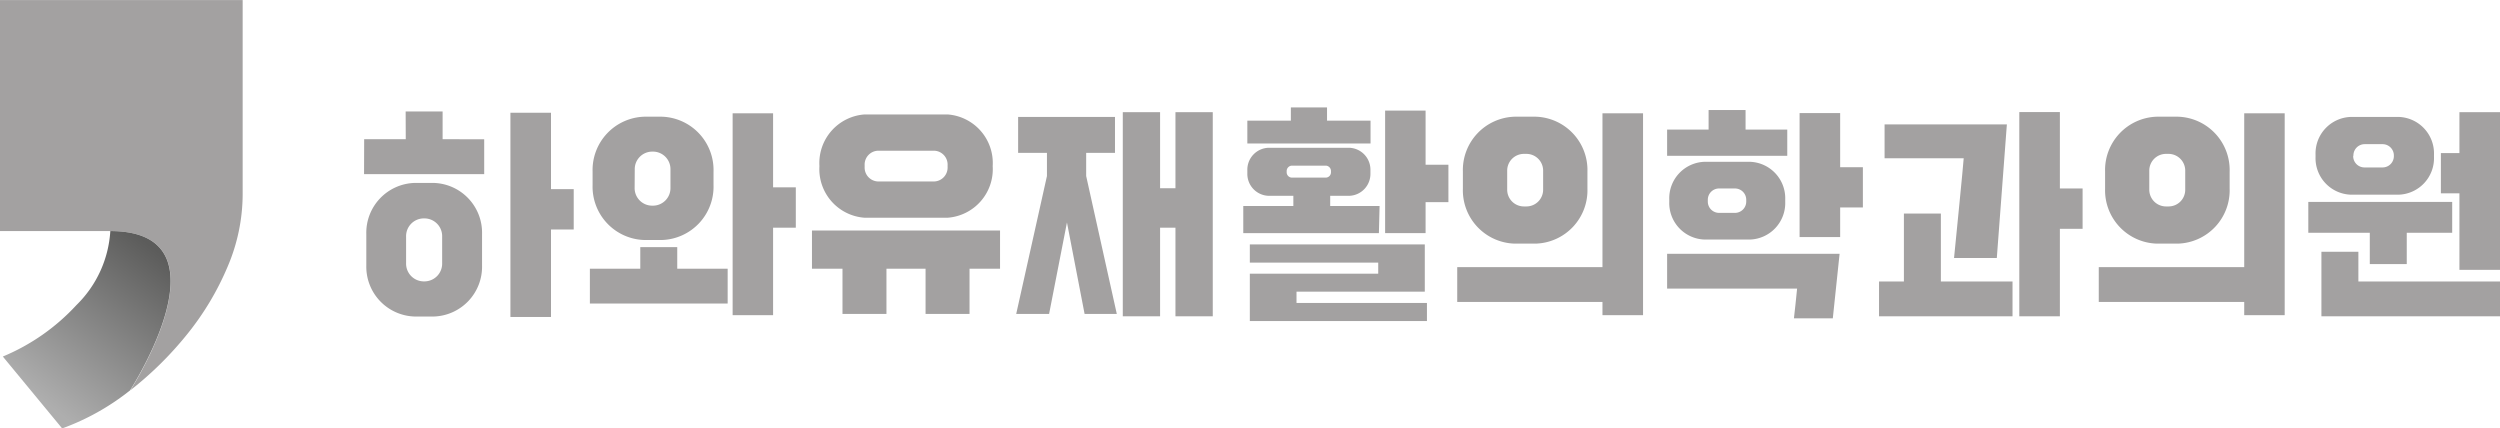
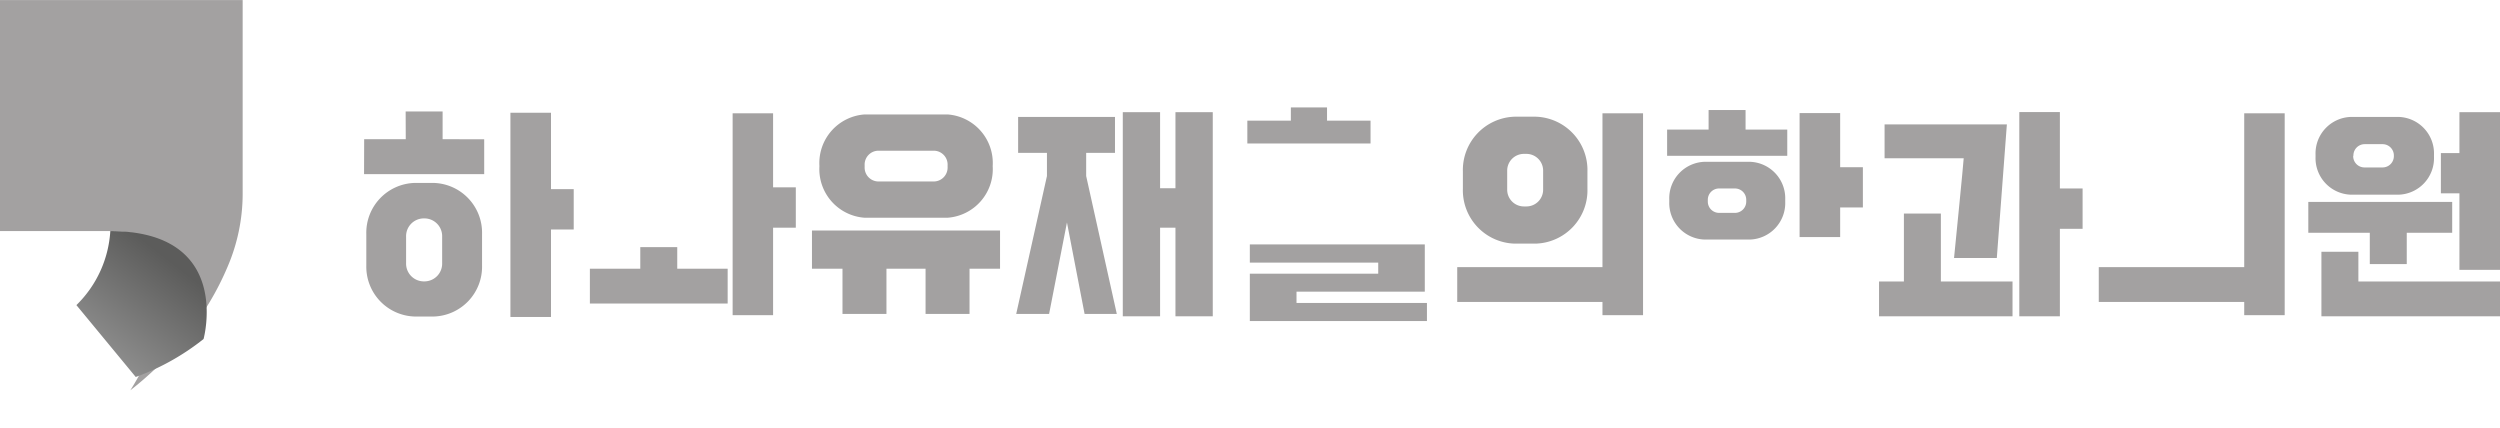
<svg xmlns="http://www.w3.org/2000/svg" width="78.03mm" height="13.37mm" viewBox="0 0 221.19 37.89">
  <defs>
    <style>.cls-1{fill:#a3a1a1;}.cls-2{fill:url(#linear-gradient);}</style>
    <linearGradient id="linear-gradient" x1="14.16" y1="22.39" x2="3.92" y2="35.56" gradientUnits="userSpaceOnUse">
      <stop offset="0" stop-color="#5c5c5b" />
      <stop offset="1" stop-color="#aeaeae" />
    </linearGradient>
  </defs>
  <title>Asset 1</title>
  <g id="Layer_2" data-name="Layer 2">
    <g id="Layer_1-2" data-name="Layer 1">
      <polygon class="cls-1" points="39.16 9.86 35.89 9.86 35.9 12.31 32.22 12.31 32.21 15.4 42.84 15.4 42.84 12.32 39.16 12.31 39.16 9.86" />
      <polygon class="cls-1" points="48.75 9.97 45.16 9.97 45.16 28.04 48.75 28.04 48.75 20.3 50.76 20.3 50.76 16.73 48.75 16.73 48.75 9.97" />
      <path class="cls-1" d="M38.38,16.18h-1.7a4.41,4.41,0,0,0-4.27,4.54v2.77A4.41,4.41,0,0,0,36.68,28h1.7a4.41,4.41,0,0,0,4.27-4.54V20.72a4.41,4.41,0,0,0-4.27-4.54m.74,7.09a1.57,1.57,0,0,1-1.51,1.62h-.17a1.57,1.57,0,0,1-1.51-1.62V20.94a1.57,1.57,0,0,1,1.51-1.62h.17a1.57,1.57,0,0,1,1.51,1.62Z" />
      <polygon class="cls-1" points="59.92 21.86 56.65 21.86 56.65 23.77 52.19 23.77 52.19 26.85 64.38 26.85 64.38 23.77 59.92 23.77 59.92 21.86" />
-       <path class="cls-1" d="M57,21.23h1.56a4.72,4.72,0,0,0,4.57-4.86V15.18a4.72,4.72,0,0,0-4.57-4.86H57a4.72,4.72,0,0,0-4.57,4.86v1.19A4.72,4.72,0,0,0,57,21.23M56.16,15a1.55,1.55,0,0,1,1.5-1.59h.17A1.55,1.55,0,0,1,59.32,15V16.6a1.55,1.55,0,0,1-1.5,1.59h-.17a1.55,1.55,0,0,1-1.5-1.59Z" />
      <polygon class="cls-1" points="68.4 10.02 64.82 10.02 64.82 27.88 68.4 27.88 68.4 20.14 70.41 20.14 70.41 16.57 68.4 16.57 68.4 10.02" />
      <path class="cls-1" d="M76.5,19.26h7.33a4.31,4.31,0,0,0,4-4.57,4.31,4.31,0,0,0-4-4.57H76.5a4.31,4.31,0,0,0-4,4.57,4.31,4.31,0,0,0,4,4.57m0-4.65a1.23,1.23,0,0,1,1.17-1.28h5a1.23,1.23,0,0,1,1.17,1.28v.17a1.23,1.23,0,0,1-1.17,1.27h-5a1.23,1.23,0,0,1-1.17-1.27Z" />
      <polygon class="cls-1" points="71.84 20.39 71.84 23.77 74.54 23.77 74.54 27.77 78.43 27.77 78.43 23.77 81.89 23.77 81.89 27.77 85.78 27.77 85.78 23.77 88.48 23.77 88.48 20.39 71.84 20.39" />
      <polygon class="cls-1" points="141.78 23.63 128.93 23.63 128.93 26.71 141.78 26.71 141.78 27.88 145.37 27.88 145.37 10.02 141.78 10.02 141.78 23.63" />
      <path class="cls-1" d="M134,21.55h1.88a4.72,4.72,0,0,0,4.57-4.86V15.18a4.72,4.72,0,0,0-4.57-4.86H134a4.72,4.72,0,0,0-4.57,4.86v1.51A4.72,4.72,0,0,0,134,21.55m-.65-6.45a1.48,1.48,0,0,1,1.46-1.49h.26a1.48,1.48,0,0,1,1.46,1.49v1.67a1.48,1.48,0,0,1-1.46,1.49h-.26a1.48,1.48,0,0,1-1.46-1.49Z" />
      <polygon class="cls-1" points="104 16.65 102.64 16.65 102.64 9.92 99.34 9.92 99.34 27.98 102.64 27.98 102.64 20.14 104 20.14 104 27.98 107.3 27.98 107.3 9.92 104 9.92 104 16.65" />
      <polygon class="cls-1" points="96.1 13.52 98.65 13.52 98.65 10.34 90.08 10.34 90.08 13.52 92.63 13.52 92.63 15.57 89.91 27.77 92.82 27.77 94.4 19.68 95.96 27.77 98.81 27.77 96.1 15.57 96.1 13.52" />
      <polygon class="cls-1" points="121.26 10.67 117.41 10.67 117.41 9.5 114.21 9.5 114.21 10.67 110.36 10.67 110.36 12.69 121.26 12.69 121.26 10.67" />
-       <path class="cls-1" d="M122.06,18.22h-4.37v-.9h1.69a1.94,1.94,0,0,0,1.87-2v-.25a1.94,1.94,0,0,0-1.87-2h-7.15a1.94,1.94,0,0,0-1.87,2v.25a1.94,1.94,0,0,0,1.88,2h2.19v.9H110v2.4h12Zm-8.22-3v-.08a.48.48,0,0,1,.46-.49h3a.48.48,0,0,1,.46.49v.08a.47.47,0,0,1-.46.49h-3a.47.47,0,0,1-.46-.49" />
-       <polygon class="cls-1" points="126.13 9.78 122.55 9.78 122.55 20.62 126.13 20.62 126.13 17.88 128.15 17.88 128.15 14.57 126.13 14.57 126.13 9.78" />
      <polygon class="cls-1" points="114.71 25.8 126.06 25.8 126.06 21.62 110.58 21.62 110.58 23.23 121.94 23.23 121.94 24.21 110.58 24.21 110.58 28.4 126.25 28.4 126.25 26.8 114.71 26.8 114.71 25.8" />
      <polygon class="cls-1" points="158.13 11.46 154.44 11.46 154.44 9.73 151.17 9.73 151.17 11.46 147.5 11.46 147.5 13.78 158.13 13.78 158.13 11.46" />
      <path class="cls-1" d="M150.82,14.31a3.23,3.23,0,0,0-3.13,3.33v.22a3.23,3.23,0,0,0,3.13,3.33h4a3.23,3.23,0,0,0,3.13-3.33v-.22a3.23,3.23,0,0,0-3.13-3.33Zm3.68,3.52a1,1,0,0,1-1,1h-1.4a1,1,0,0,1-1-1v-.16a1,1,0,0,1,1-1h1.4a1,1,0,0,1,1,1Z" />
      <polygon class="cls-1" points="162.81 10 159.22 10 159.22 20.97 162.81 20.97 162.81 18.35 164.82 18.35 164.82 14.79 162.81 14.79 162.81 10" />
-       <path class="cls-1" d="M147.5,25.53H159c0,.16-.28,2.63-.28,2.63h3.44l.6-5.71H147.5Z" />
      <polygon class="cls-1" points="171.72 18.89 168.45 18.89 168.45 24.9 166.25 24.9 166.25 27.98 178.06 27.98 178.06 24.9 171.72 24.9 171.72 18.89" />
      <path class="cls-1" d="M172.88,22.82h3.79L177.56,11H166.74V14h7c0,.26-.85,8.78-.85,8.78" />
      <polygon class="cls-1" points="182.25 9.91 178.66 9.91 178.66 27.98 182.25 27.98 182.25 20.24 184.26 20.24 184.26 16.67 182.25 16.67 182.25 9.91" />
      <path class="cls-1" d="M208,17.22h4.22a3.23,3.23,0,0,0,3.13-3.33v-.22a3.23,3.23,0,0,0-3.13-3.33H208a3.23,3.23,0,0,0-3.13,3.33v.22A3.23,3.23,0,0,0,208,17.22m.22-3.47a1,1,0,0,1,1-1h1.58a1,1,0,0,1,1,1v.06a1,1,0,0,1-1,1H209.2a1,1,0,0,1-1-1Z" />
      <polygon class="cls-1" points="209.67 23.36 212.94 23.36 212.94 20.59 216.96 20.59 216.96 17.86 204.23 17.86 204.23 20.59 209.67 20.59 209.67 23.36" />
      <polygon class="cls-1" points="208.66 22.27 205.39 22.27 205.39 27.98 221.19 27.98 221.19 24.9 208.66 24.9 208.66 22.27" />
      <polygon class="cls-1" points="217.6 9.92 217.6 13.54 215.96 13.54 215.96 17.1 217.6 17.1 217.6 23.87 221.19 23.87 221.19 9.92 217.6 9.92" />
      <polygon class="cls-1" points="198.56 23.63 185.69 23.63 185.69 26.71 198.56 26.71 198.56 27.88 202.14 27.88 202.14 10.02 198.56 10.02 198.56 23.63" />
-       <path class="cls-1" d="M190.82,21.55h1.88a4.72,4.72,0,0,0,4.57-4.86V15.18a4.72,4.72,0,0,0-4.57-4.86h-1.88a4.72,4.72,0,0,0-4.57,4.86v1.51a4.72,4.72,0,0,0,4.57,4.86m-.66-6.45a1.48,1.48,0,0,1,1.46-1.49h.26a1.48,1.48,0,0,1,1.46,1.49v1.67a1.47,1.47,0,0,1-1.46,1.49h-.26a1.48,1.48,0,0,1-1.46-1.49Z" />
      <path class="cls-1" d="M11.53,34.53a30.84,30.84,0,0,0,5.06-5,24.86,24.86,0,0,0,3.54-5.92,16.39,16.39,0,0,0,1.34-6.42V0H0V20.44H9.76c10.88,0,1.77,14.09,1.77,14.09" />
-       <path class="cls-2" d="M9.76,20.44a10,10,0,0,1-3,6.55A18.5,18.5,0,0,1,.25,31.54l5.25,6.36a21.34,21.34,0,0,0,6-3.36S20.64,20.45,9.76,20.44Z" />
+       <path class="cls-2" d="M9.76,20.44a10,10,0,0,1-3,6.55l5.25,6.36a21.34,21.34,0,0,0,6-3.36S20.64,20.45,9.76,20.44Z" />
    </g>
  </g>
</svg>